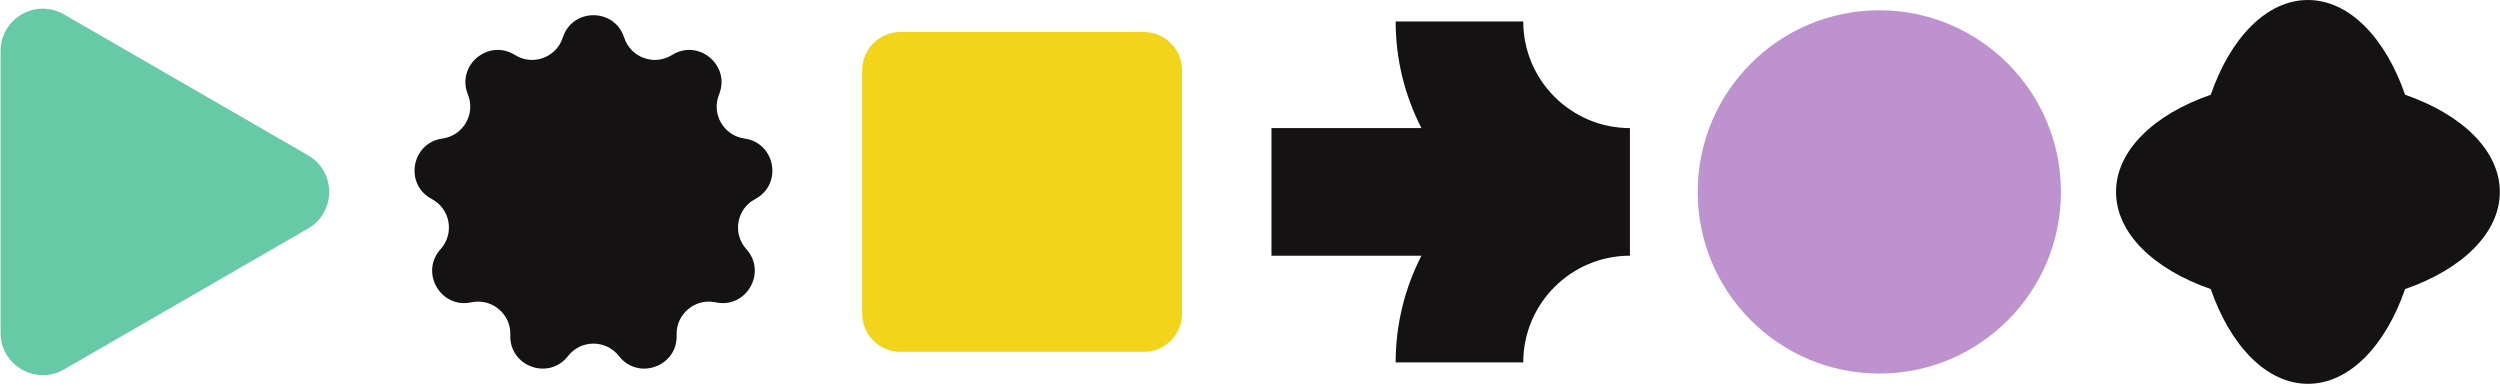
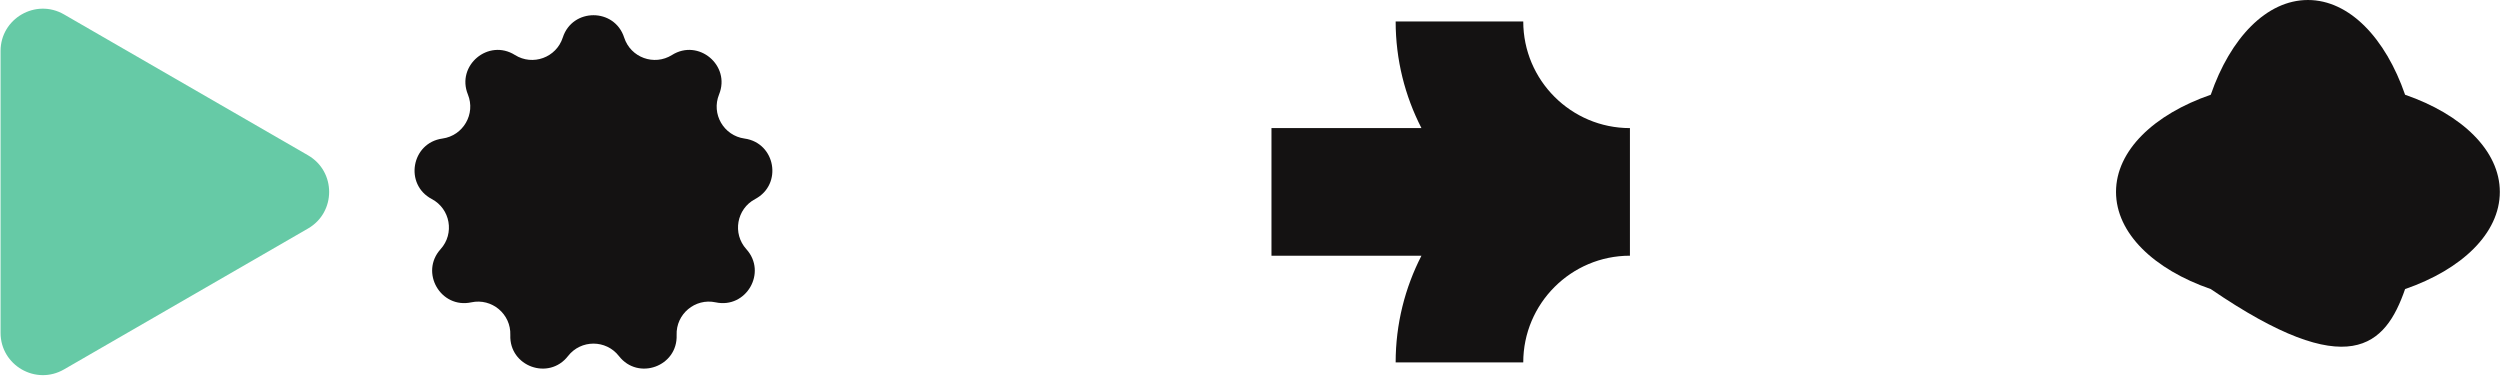
<svg xmlns="http://www.w3.org/2000/svg" width="246" height="38" viewBox="0 0 246 38" fill="none">
  <path d="M61.418 3.696C62.054 5.667 64.374 6.511 66.127 5.41C68.737 3.772 71.916 6.439 70.756 9.295C69.976 11.211 71.21 13.349 73.26 13.633C76.314 14.056 77.034 18.142 74.31 19.584C72.481 20.55 72.052 22.983 73.44 24.518C75.507 26.804 73.432 30.398 70.419 29.75C68.395 29.316 66.504 30.904 66.58 32.972C66.695 36.052 62.795 37.471 60.903 35.037C59.632 33.404 57.163 33.404 55.892 35.037C53.999 37.471 50.1 36.052 50.215 32.972C50.291 30.904 48.4 29.316 46.376 29.75C43.363 30.398 41.288 26.804 43.355 24.518C44.743 22.983 44.315 20.55 42.485 19.584C39.76 18.142 40.481 14.056 43.534 13.633C45.584 13.349 46.819 11.211 46.04 9.295C44.879 6.439 48.057 3.772 50.668 5.41C52.421 6.511 54.741 5.667 55.377 3.696C56.322 0.764 60.472 0.764 61.418 3.696" fill="#141212" />
  <path d="M30.308 15.28L6.297 1.417C3.523 -0.184 0.055 1.817 0.055 5.021V32.747C0.055 35.949 3.523 37.952 6.297 36.351L30.308 22.487C33.082 20.885 33.082 16.881 30.308 15.28Z" fill="#66CAA6" />
-   <path d="M245.983 18.884C245.983 14.809 242.237 11.249 236.661 9.323C234.733 3.745 231.175 -6.28531e-05 227.1 -6.28531e-05C223.025 -6.28531e-05 219.465 3.745 217.539 9.323C211.961 11.249 208.216 14.809 208.216 18.884C208.216 22.959 211.961 26.517 217.539 28.444C219.465 34.021 223.025 37.767 227.1 37.767C231.175 37.767 234.733 34.021 236.661 28.444C242.237 26.517 245.983 22.959 245.983 18.884Z" fill="#141212" />
-   <path d="M112.545 3.148H88.601C86.522 3.148 84.838 4.833 84.838 6.912V30.856C84.838 32.935 86.522 34.62 88.601 34.62H112.545C114.624 34.62 116.309 32.935 116.309 30.856V6.912C116.309 4.833 114.624 3.148 112.545 3.148Z" fill="#F2D41A" />
-   <path d="M184.924 1.012C175.055 1.012 167.052 9.013 167.052 18.884C167.052 28.753 175.055 36.756 184.924 36.756C194.795 36.756 202.796 28.753 202.796 18.884C202.796 9.013 194.795 1.012 184.924 1.012Z" fill="#BE92CF" />
+   <path d="M245.983 18.884C245.983 14.809 242.237 11.249 236.661 9.323C234.733 3.745 231.175 -6.28531e-05 227.1 -6.28531e-05C223.025 -6.28531e-05 219.465 3.745 217.539 9.323C211.961 11.249 208.216 14.809 208.216 18.884C208.216 22.959 211.961 26.517 217.539 28.444C231.175 37.767 234.733 34.021 236.661 28.444C242.237 26.517 245.983 22.959 245.983 18.884Z" fill="#141212" />
  <path d="M149.888 2.109H137.332C137.332 5.888 138.252 9.455 139.871 12.605H125.113V25.161H139.871C138.252 28.313 137.332 31.879 137.332 35.659H149.888C149.888 29.871 154.597 25.161 160.385 25.161V12.605C154.597 12.605 149.888 7.897 149.888 2.109Z" fill="#141212" />
</svg>